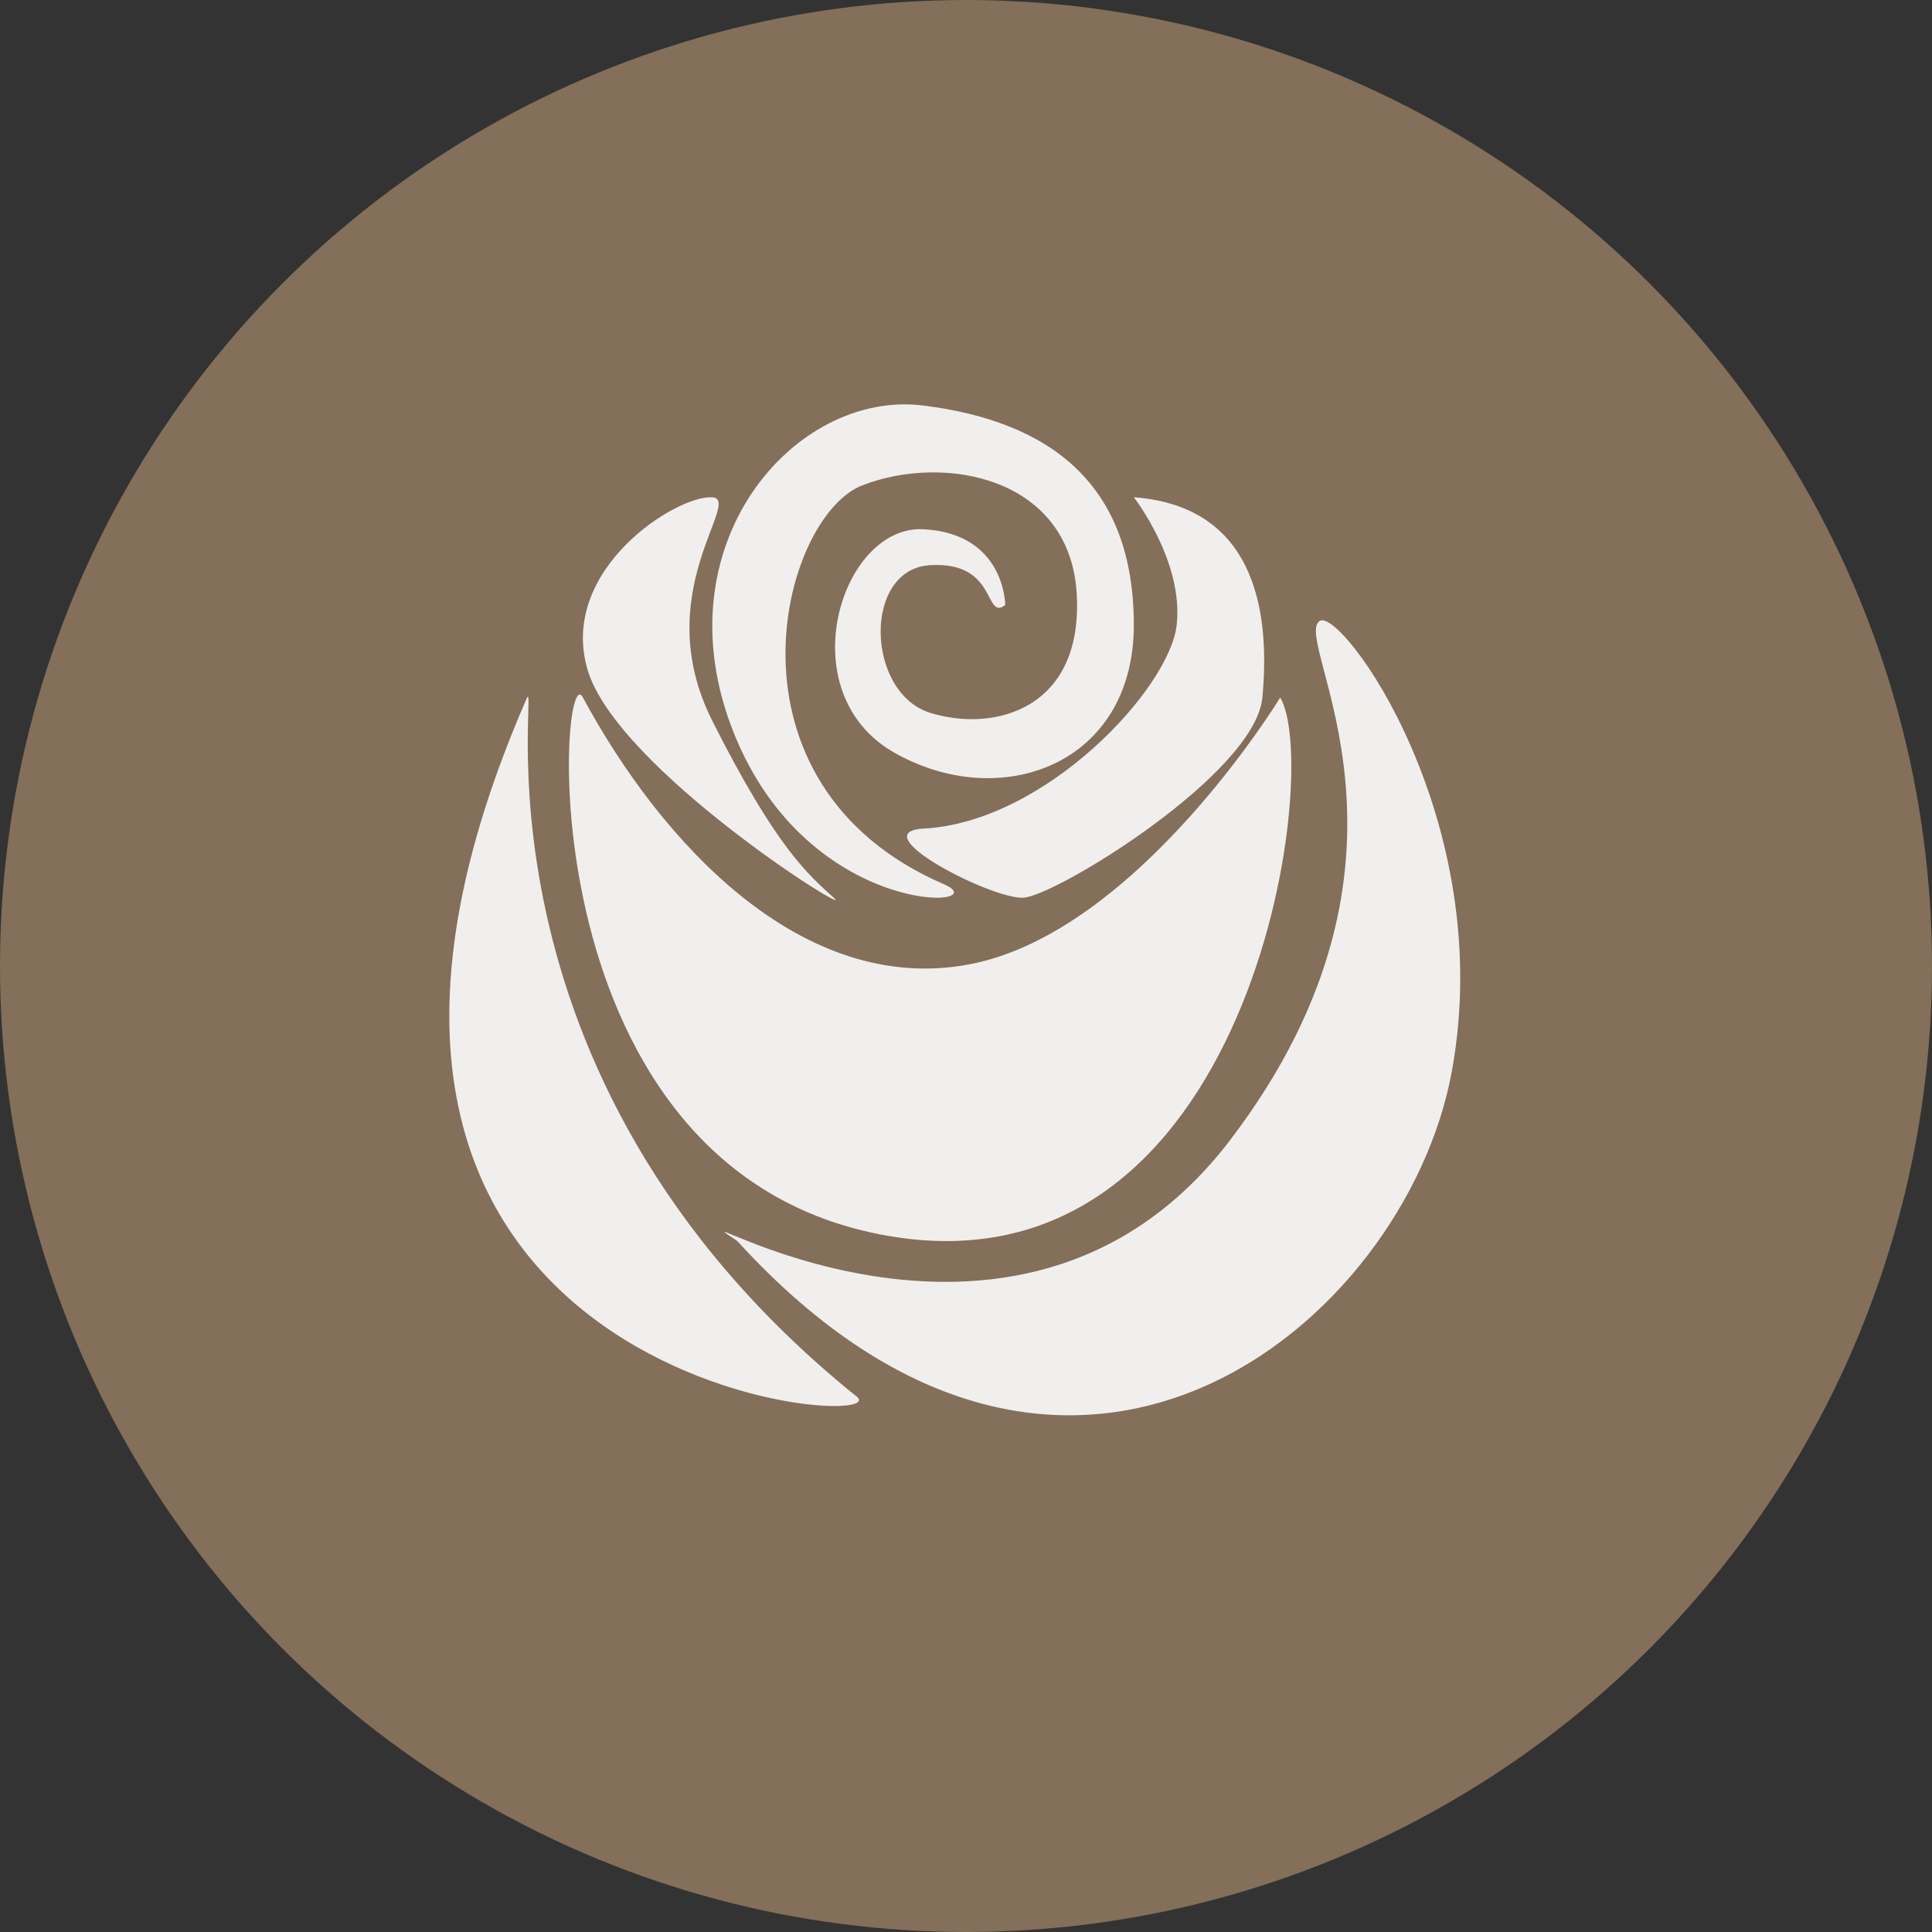
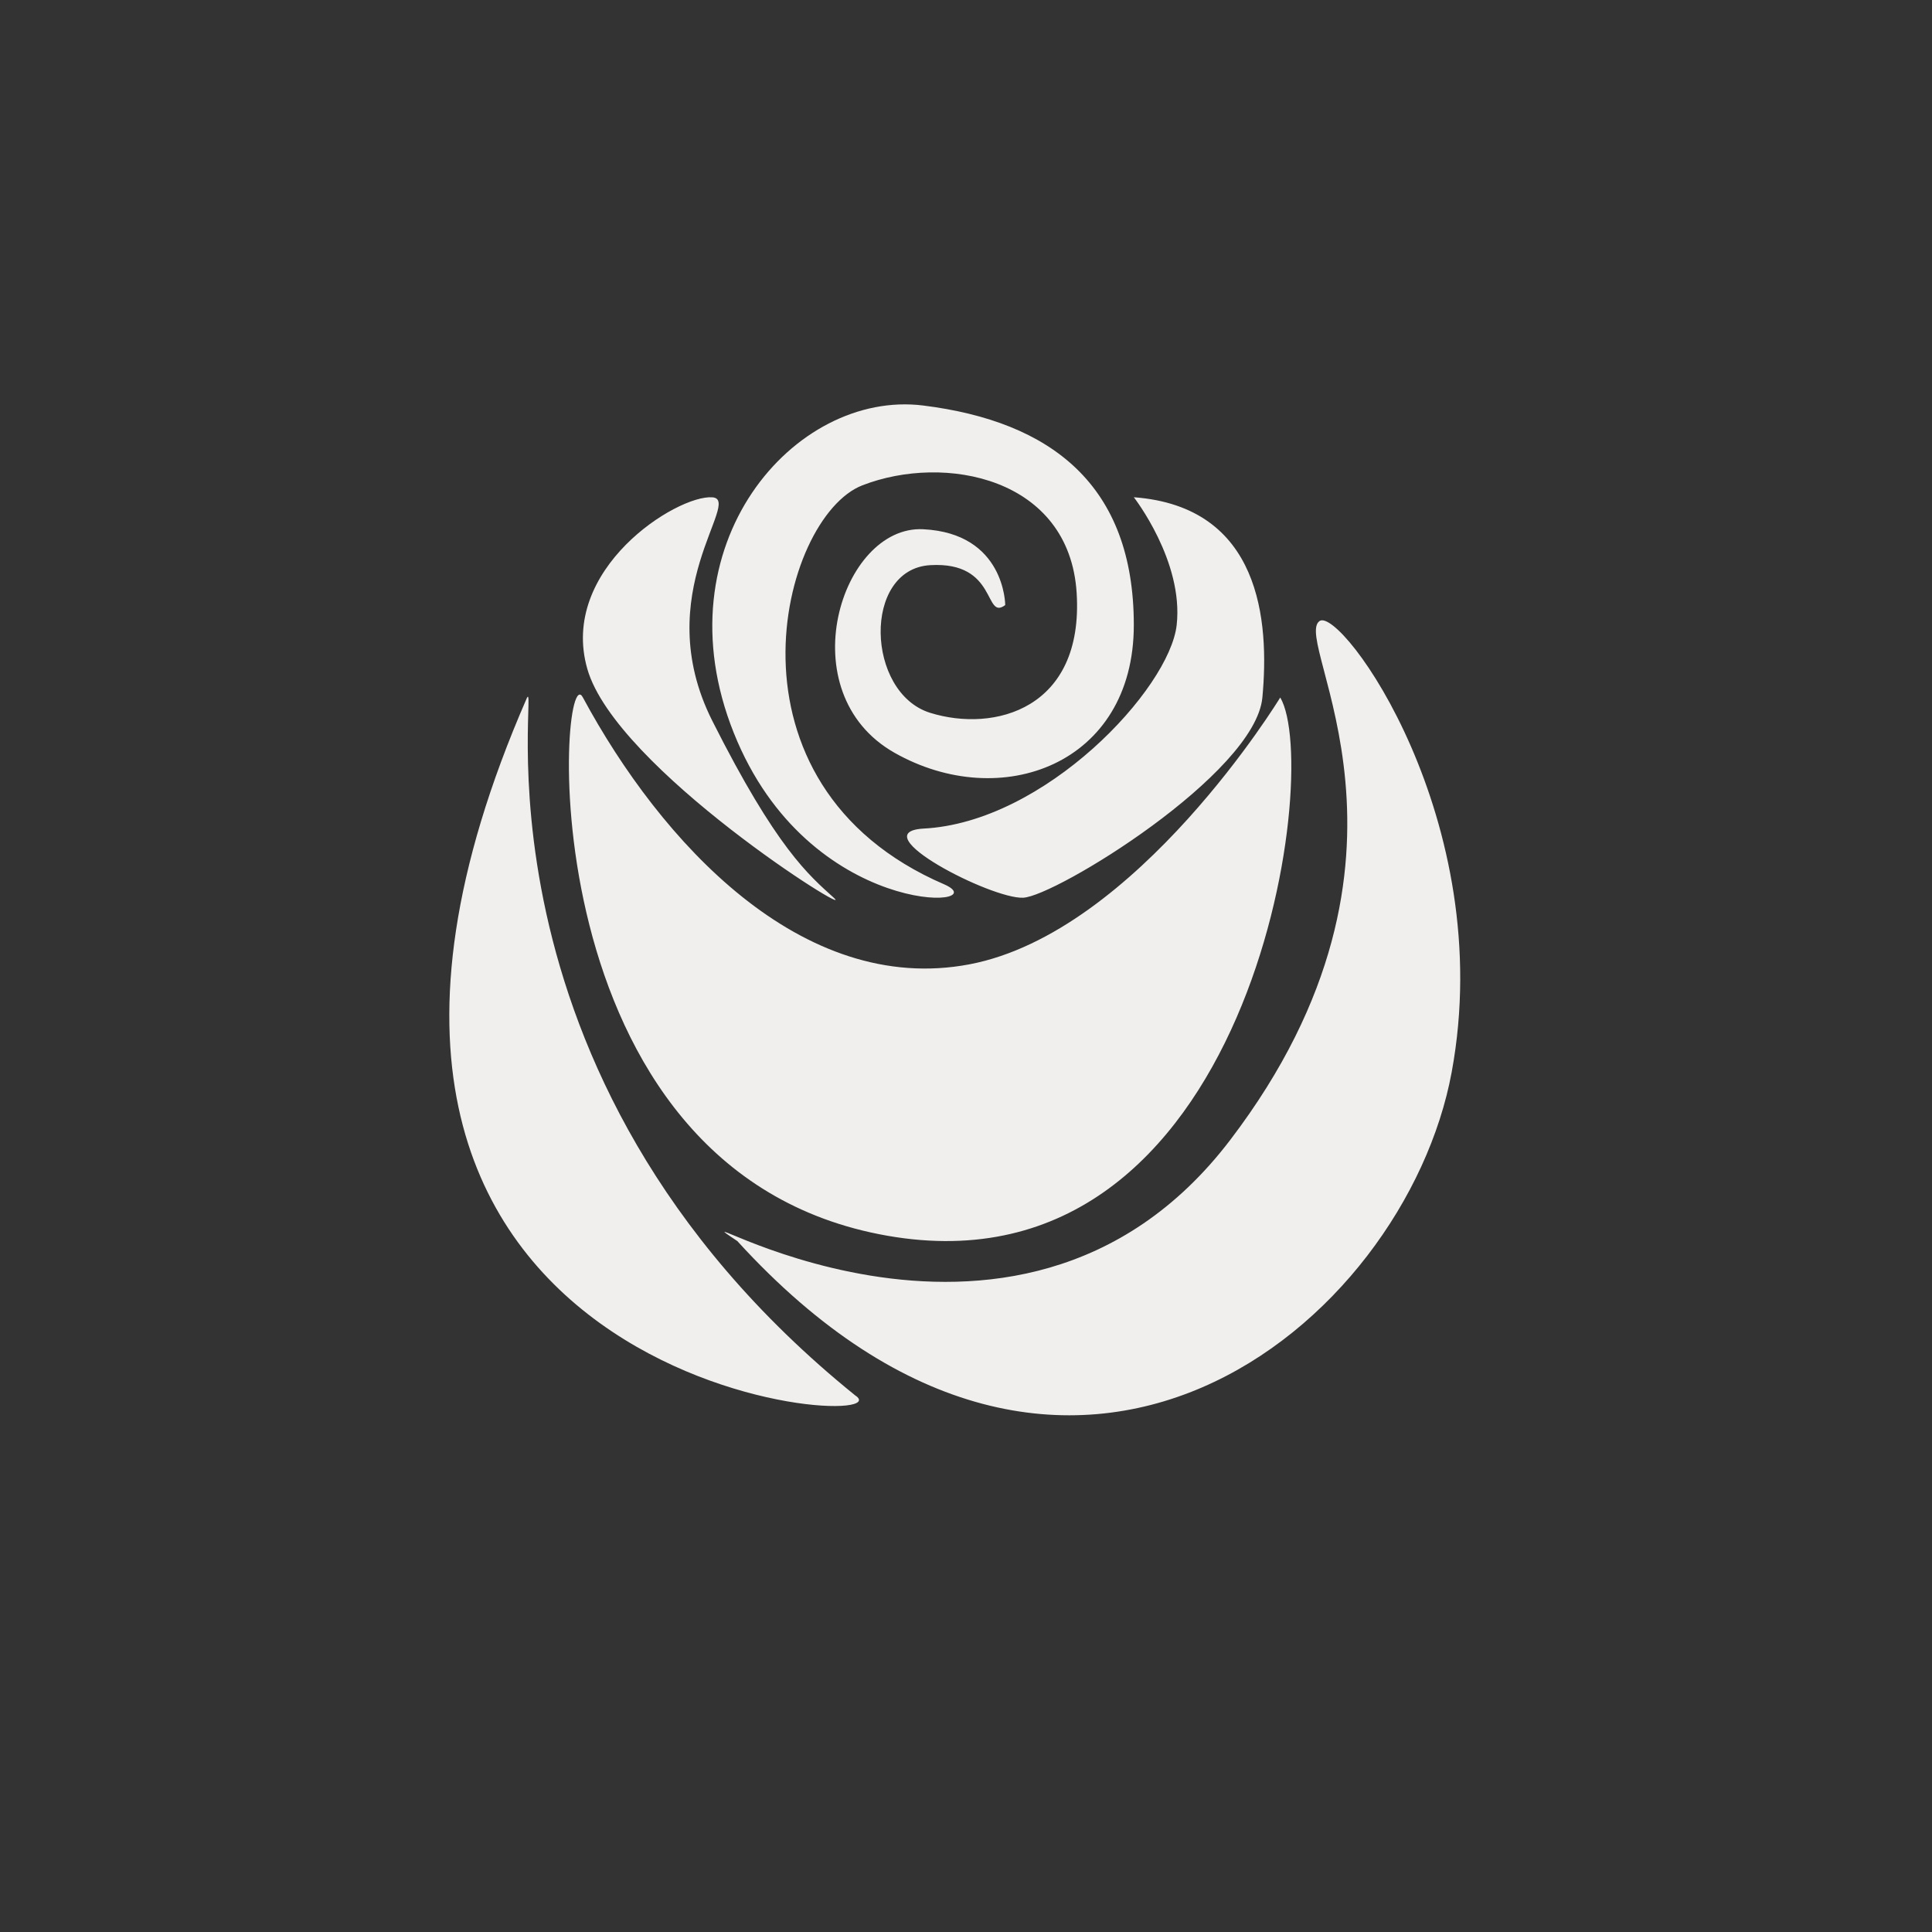
<svg xmlns="http://www.w3.org/2000/svg" width="86px" height="86px" viewBox="0 0 86 86" version="1.1">
  <rect x="0" y="0" width="86" height="86" fill="#333333" stroke="none" />
  <title>Group 16</title>
  <desc>Created with Sketch.</desc>
  <defs />
  <g id="Page-1" stroke="none" stroke-width="1" fill="none" fill-rule="evenodd">
    <g id="speciale" transform="translate(-541, -1729)">
      <g id="rooms-list" transform="translate(0, 1302)">
        <g id="small-room-item" transform="translate(214, 363)">
          <g id="Group-16" transform="translate(327, 64)">
-             <circle id="Oval" fill="#836F5A" cx="43" cy="43" r="43" />
-             <path d="M44.746,26.934 C43.792,27.645 44.428,24.98 41.407,25.157 C38.386,25.335 38.545,30.843 41.407,31.731 C44.269,32.62 48.244,31.554 47.926,26.401 C47.608,21.248 42.043,20.182 38.386,21.604 C34.729,23.025 31.708,34.929 42.043,39.371 C44.428,40.437 36.001,40.971 32.662,32.62 C29.323,24.269 35.365,17.34 41.089,18.05 C46.813,18.761 50.47,21.604 50.47,27.822 C50.47,34.041 44.539,36.184 39.817,33.508 C35.096,30.832 37.431,23.38 41.088,23.558 C44.746,23.736 44.746,26.934 44.746,26.934 Z M31.707,22.137 C33.085,22.234 28.844,26.401 31.707,32.087 C34.57,37.772 36.001,38.952 37.114,39.961 C38.227,40.97 27.415,34.219 26.144,29.777 C24.871,25.335 30.133,22.025 31.707,22.137 Z M50.47,22.134 C50.47,22.134 52.695,24.98 52.378,27.822 C52.06,30.665 46.514,36.621 41.088,36.884 C38.393,37.062 44.11,40.019 45.541,39.961 C46.972,39.904 55.876,34.451 56.193,31.048 C56.511,27.645 56.121,22.554 50.47,22.134 Z M56.988,31.048 C56.988,31.048 50.628,41.503 43.156,42.925 C35.683,44.346 29.408,37.472 25.947,31.048 C24.872,28.981 23.282,52.164 39.499,55.007 C55.716,57.85 58.896,34.274 56.988,31.048 Z M58.737,27.645 C59.691,26.979 66.687,36.529 64.62,47.722 C62.553,58.916 47.608,71.472 32.821,55.244 C29.005,52.697 45.124,63.392 54.762,50.743 C64.401,38.093 57.465,28.533 58.737,27.645 Z M23.441,31.098 C24.082,29.627 20.261,47.722 38.068,62.114 C40.771,63.891 9.926,62.092 23.441,31.098 Z" id="Combined-Shape" fill="#F1EFED" />
+             <path d="M44.746,26.934 C43.792,27.645 44.428,24.98 41.407,25.157 C38.386,25.335 38.545,30.843 41.407,31.731 C44.269,32.62 48.244,31.554 47.926,26.401 C47.608,21.248 42.043,20.182 38.386,21.604 C34.729,23.025 31.708,34.929 42.043,39.371 C44.428,40.437 36.001,40.971 32.662,32.62 C29.323,24.269 35.365,17.34 41.089,18.05 C46.813,18.761 50.47,21.604 50.47,27.822 C50.47,34.041 44.539,36.184 39.817,33.508 C35.096,30.832 37.431,23.38 41.088,23.558 C44.746,23.736 44.746,26.934 44.746,26.934 Z M31.707,22.137 C33.085,22.234 28.844,26.401 31.707,32.087 C34.57,37.772 36.001,38.952 37.114,39.961 C38.227,40.97 27.415,34.219 26.144,29.777 C24.871,25.335 30.133,22.025 31.707,22.137 Z M50.47,22.134 C50.47,22.134 52.695,24.98 52.378,27.822 C52.06,30.665 46.514,36.621 41.088,36.884 C38.393,37.062 44.11,40.019 45.541,39.961 C46.972,39.904 55.876,34.451 56.193,31.048 C56.511,27.645 56.121,22.554 50.47,22.134 M56.988,31.048 C56.988,31.048 50.628,41.503 43.156,42.925 C35.683,44.346 29.408,37.472 25.947,31.048 C24.872,28.981 23.282,52.164 39.499,55.007 C55.716,57.85 58.896,34.274 56.988,31.048 Z M58.737,27.645 C59.691,26.979 66.687,36.529 64.62,47.722 C62.553,58.916 47.608,71.472 32.821,55.244 C29.005,52.697 45.124,63.392 54.762,50.743 C64.401,38.093 57.465,28.533 58.737,27.645 Z M23.441,31.098 C24.082,29.627 20.261,47.722 38.068,62.114 C40.771,63.891 9.926,62.092 23.441,31.098 Z" id="Combined-Shape" fill="#F1EFED" />
          </g>
        </g>
      </g>
    </g>
  </g>
</svg>